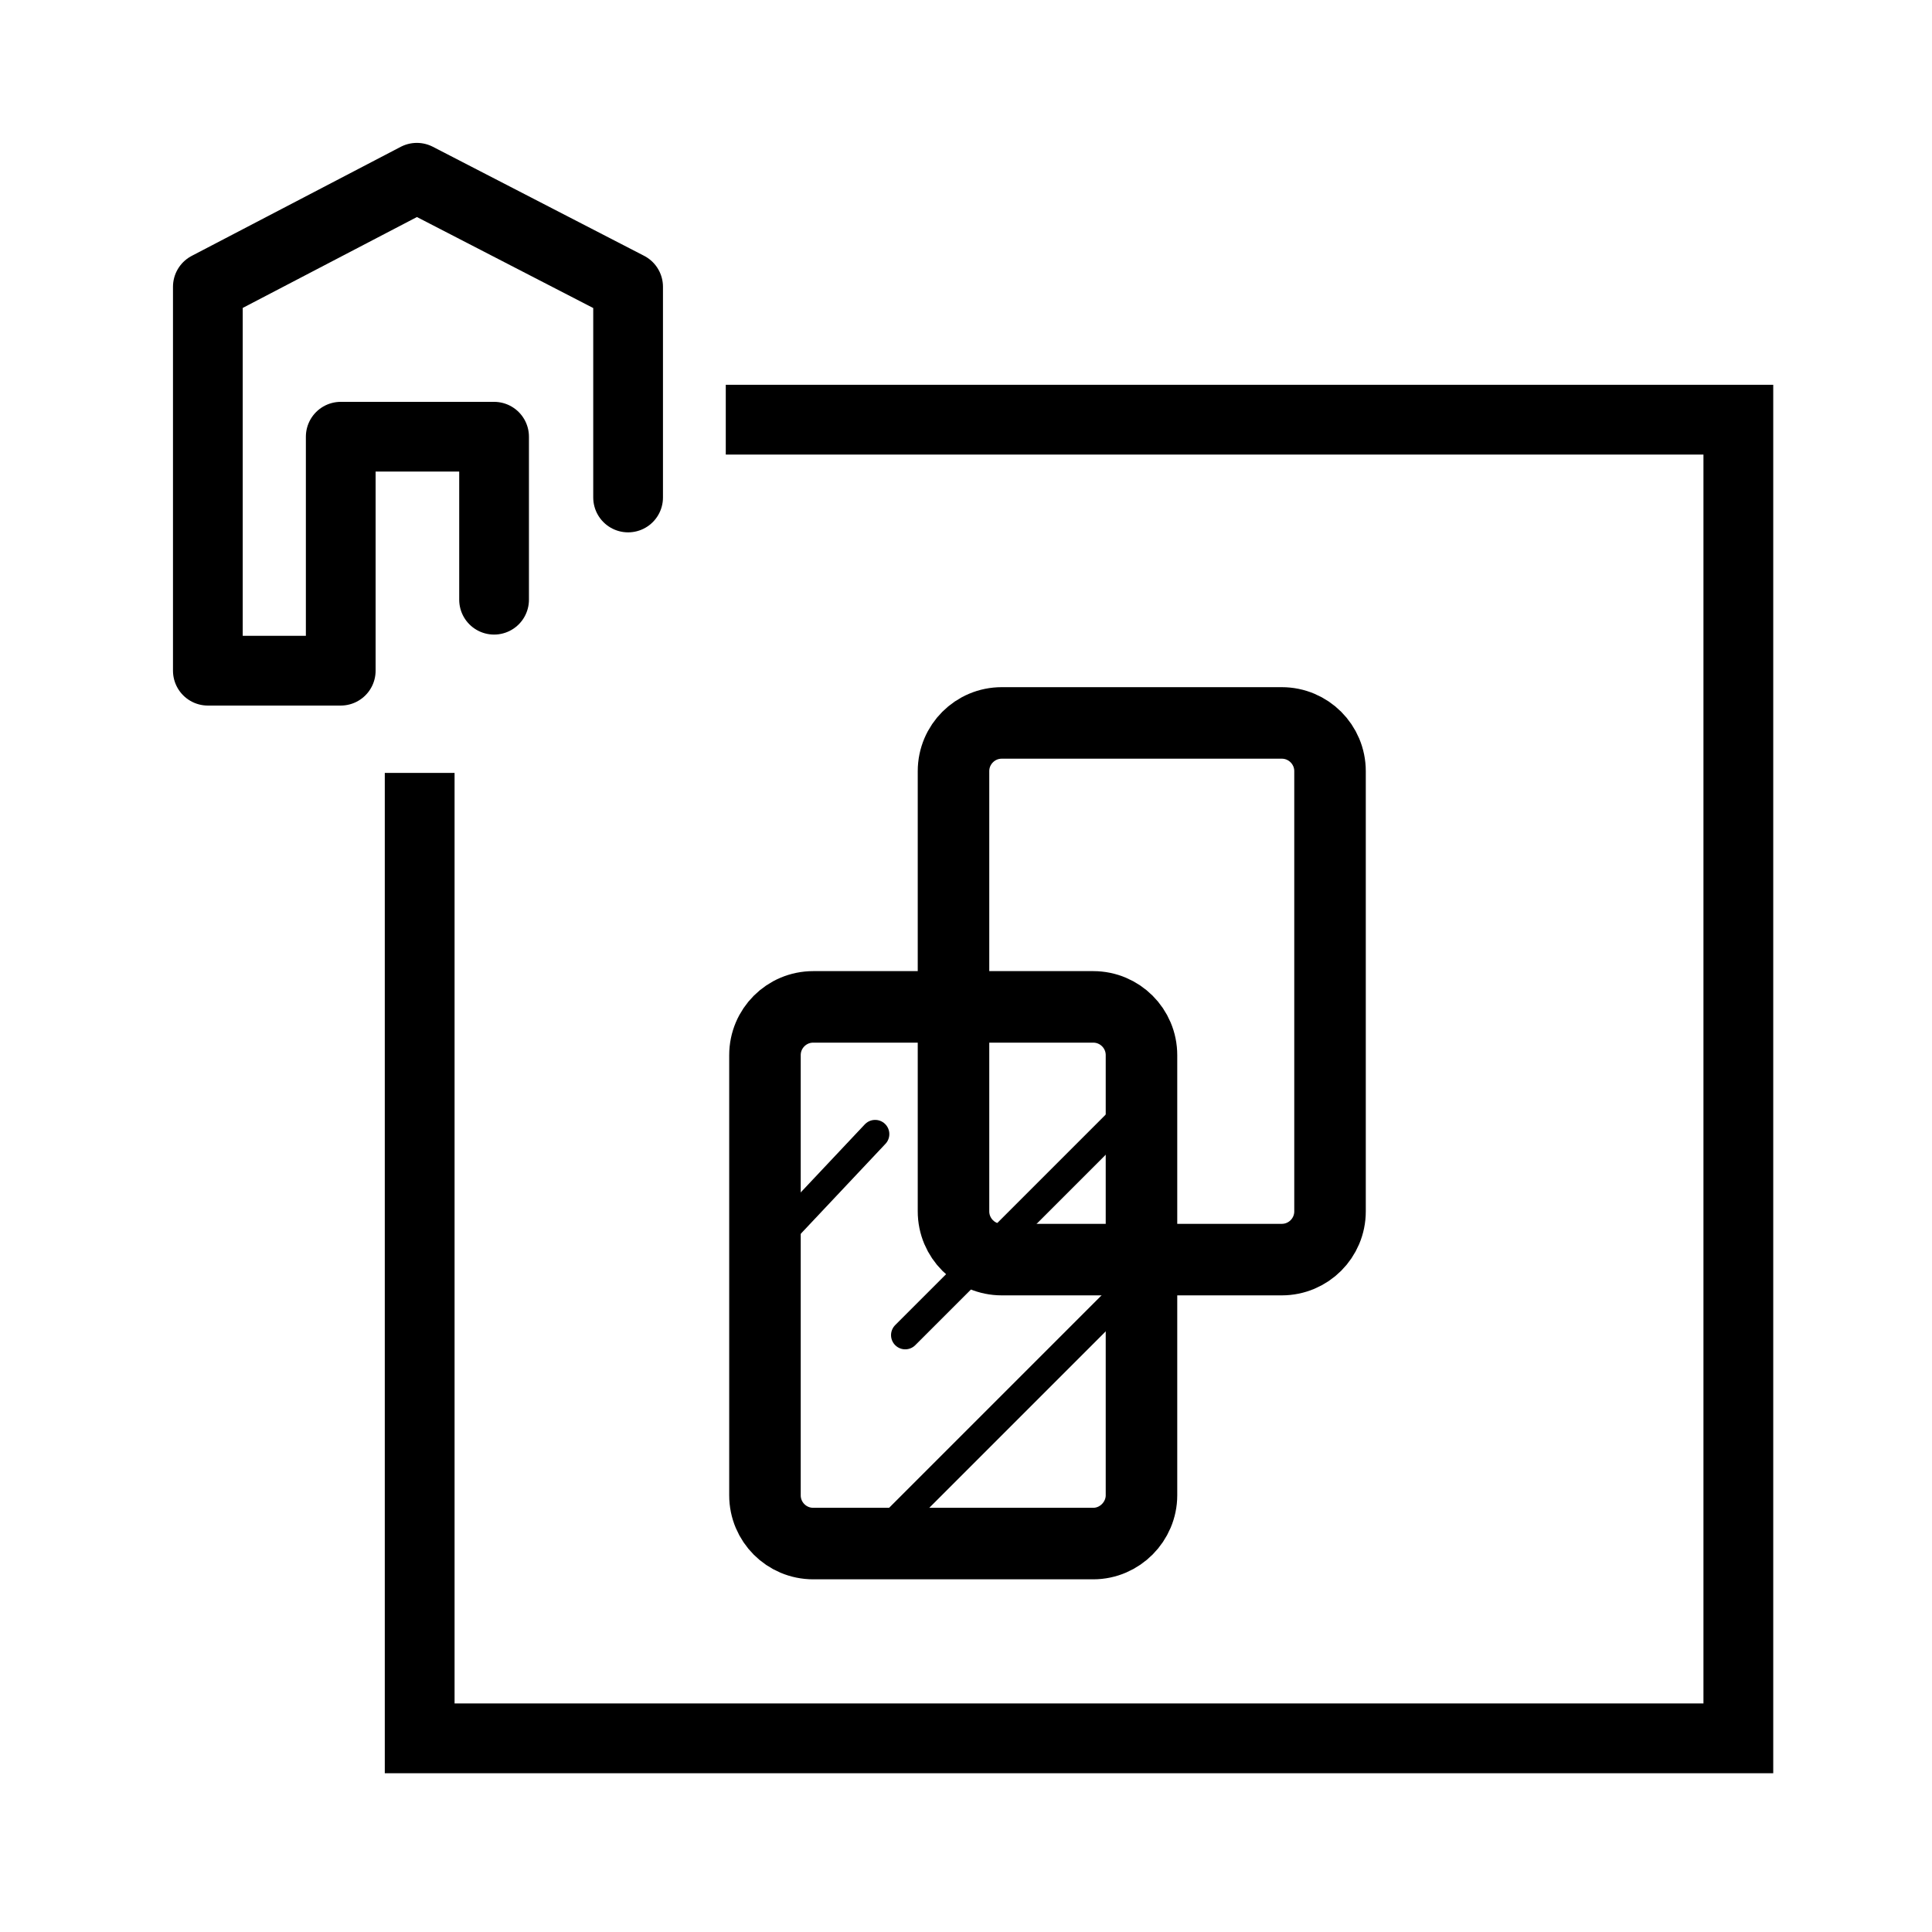
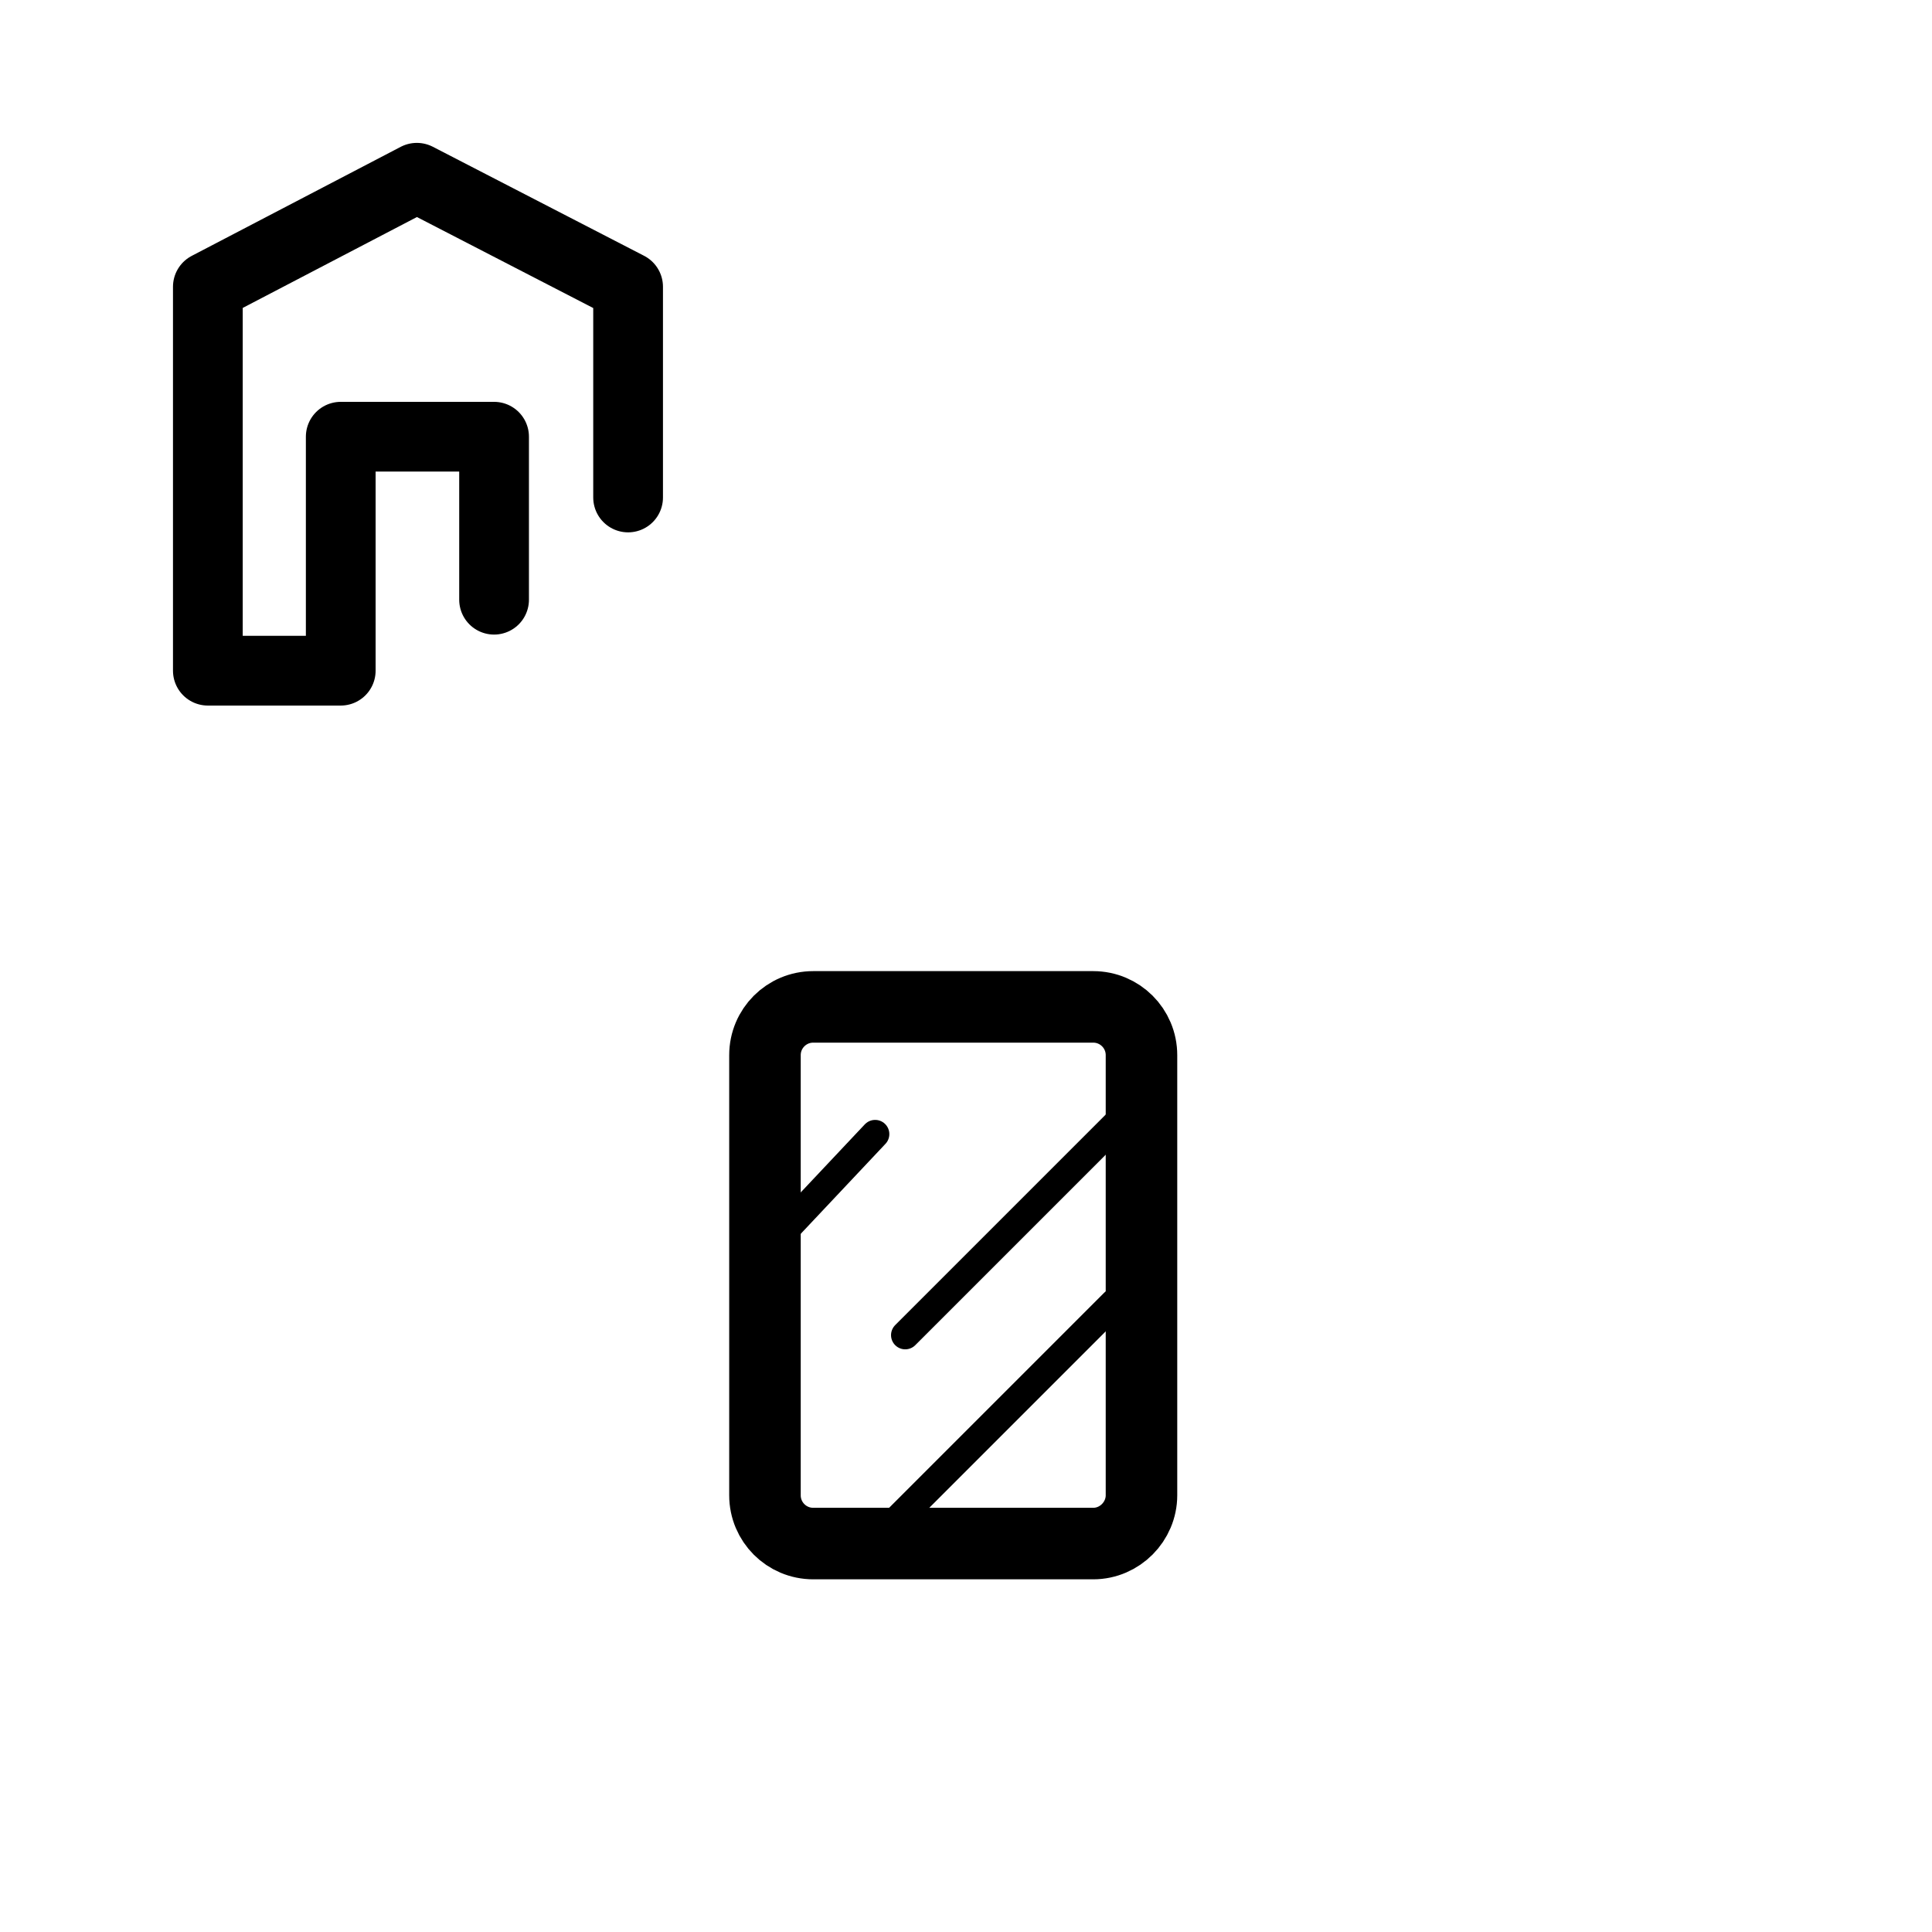
<svg xmlns="http://www.w3.org/2000/svg" version="1.1" id="Transparenz" x="0px" y="0px" viewBox="0 0 340.2 340.2" style="enable-background:new 0 0 340.2 340.2;" xml:space="preserve">
  <style type="text/css">
	.st0{fill:none;stroke:#000000;stroke-width:12.288;}
	.st1{fill:none;stroke:#000000;stroke-width:12.28;stroke-linecap:round;stroke-linejoin:round;}
	.st2{fill:none;stroke:#000000;stroke-width:5;stroke-linecap:round;stroke-miterlimit:10;}
	.st3{fill:none;stroke:#000000;stroke-width:5;stroke-linecap:round;}
	.st4{fill:none;stroke:#000000;stroke-width:12.595;stroke-linecap:round;stroke-miterlimit:10;}
</style>
-   <polyline class="st0" points="127.8,73.9 306.1,73.9 306.1,306.1 73.9,306.1 73.9,136.1 " />
  <path id="Pfad_2166_00000118364664725415699040000013024764372217750438_" class="st1" d="M110.6,87.6V50.5L73.4,31.3L36.6,50.5  v67.6H60V76.9h27v28.7" />
  <g>
    <line id="Linie_251" class="st2" x1="154.8" y1="270.8" x2="196.2" y2="229.4" />
    <line id="Linie_361" class="st3" x1="201.4" y1="193.1" x2="159.4" y2="235.1" />
    <line id="Linie_362" class="st3" x1="154.1" y1="199.7" x2="133.1" y2="222" />
-     <path class="st4" d="M225.7,221.8h-49.3c-4.7,0-8.5-3.8-8.5-8.5v-77.5c0-4.7,3.8-8.5,8.5-8.5h49.3c4.7,0,8.5,3.8,8.5,8.5v77.5   C234.2,218,230.4,221.8,225.7,221.8z" />
    <path class="st4" d="M192.5,271.8h-49.3c-4.7,0-8.5-3.8-8.5-8.5v-77.5c0-4.7,3.8-8.5,8.5-8.5h49.3c4.7,0,8.5,3.8,8.5,8.5v77.5   C201,267.9,197.2,271.8,192.5,271.8z" />
  </g>
</svg>